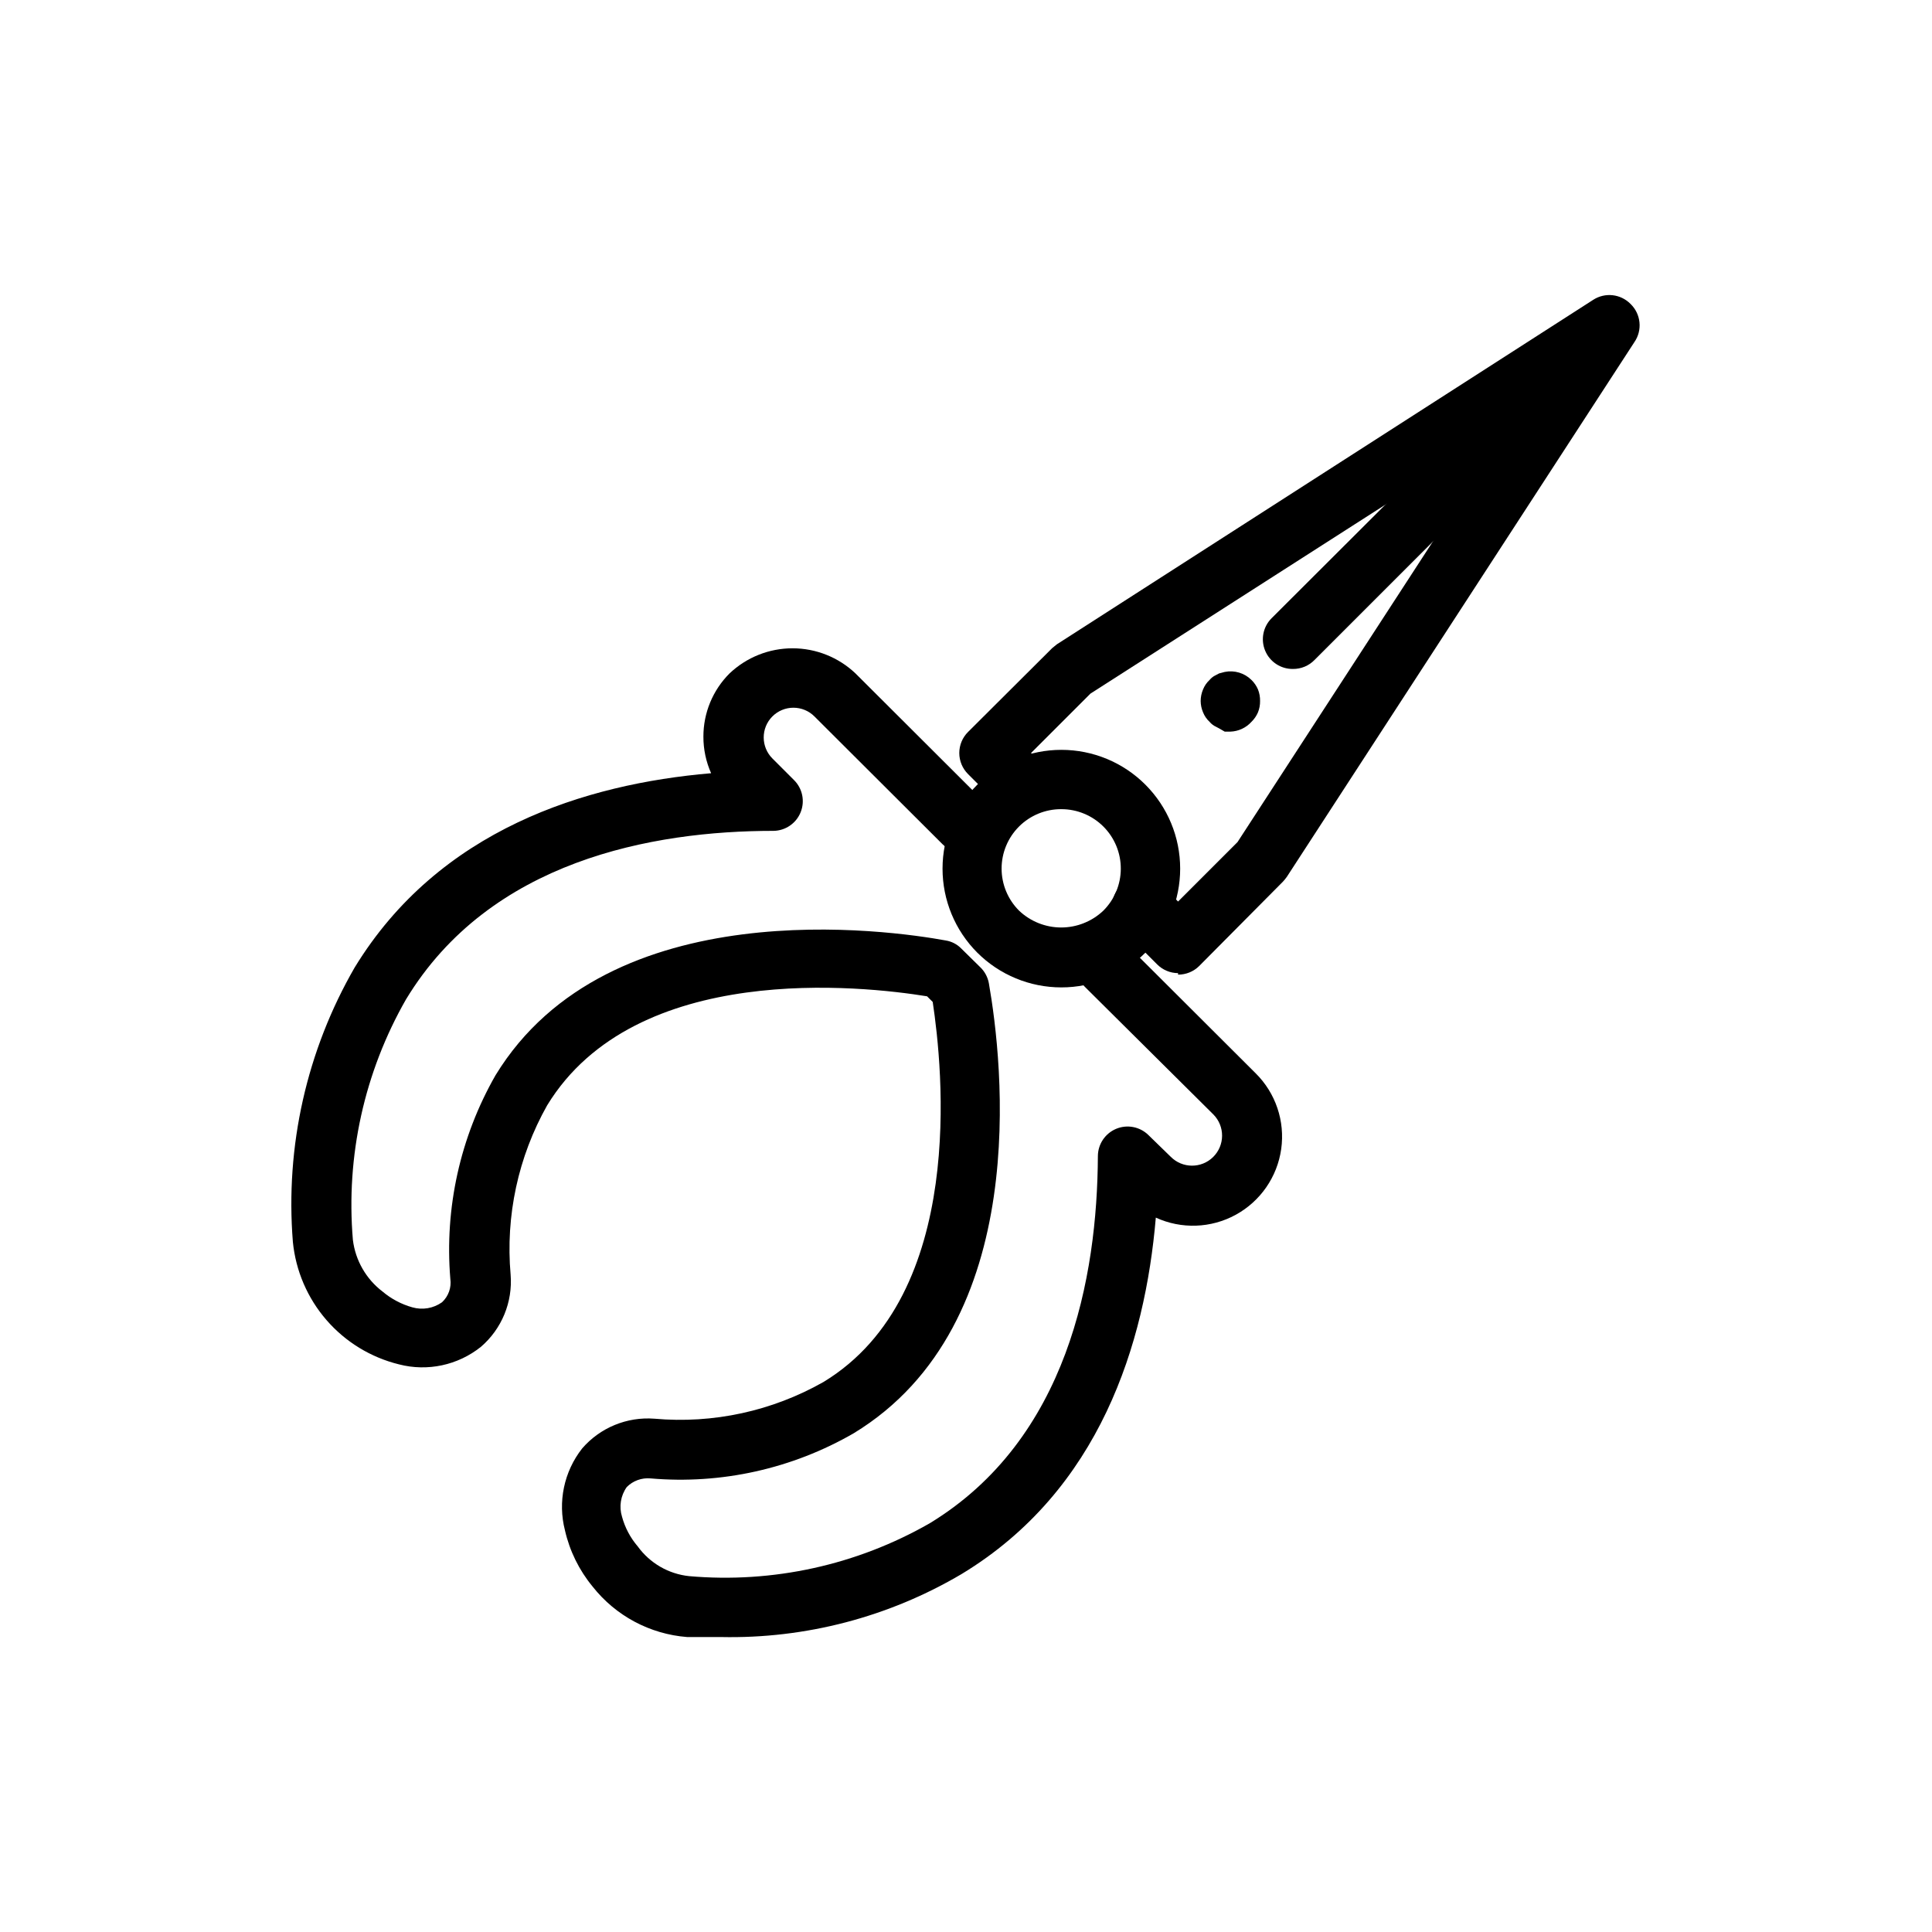
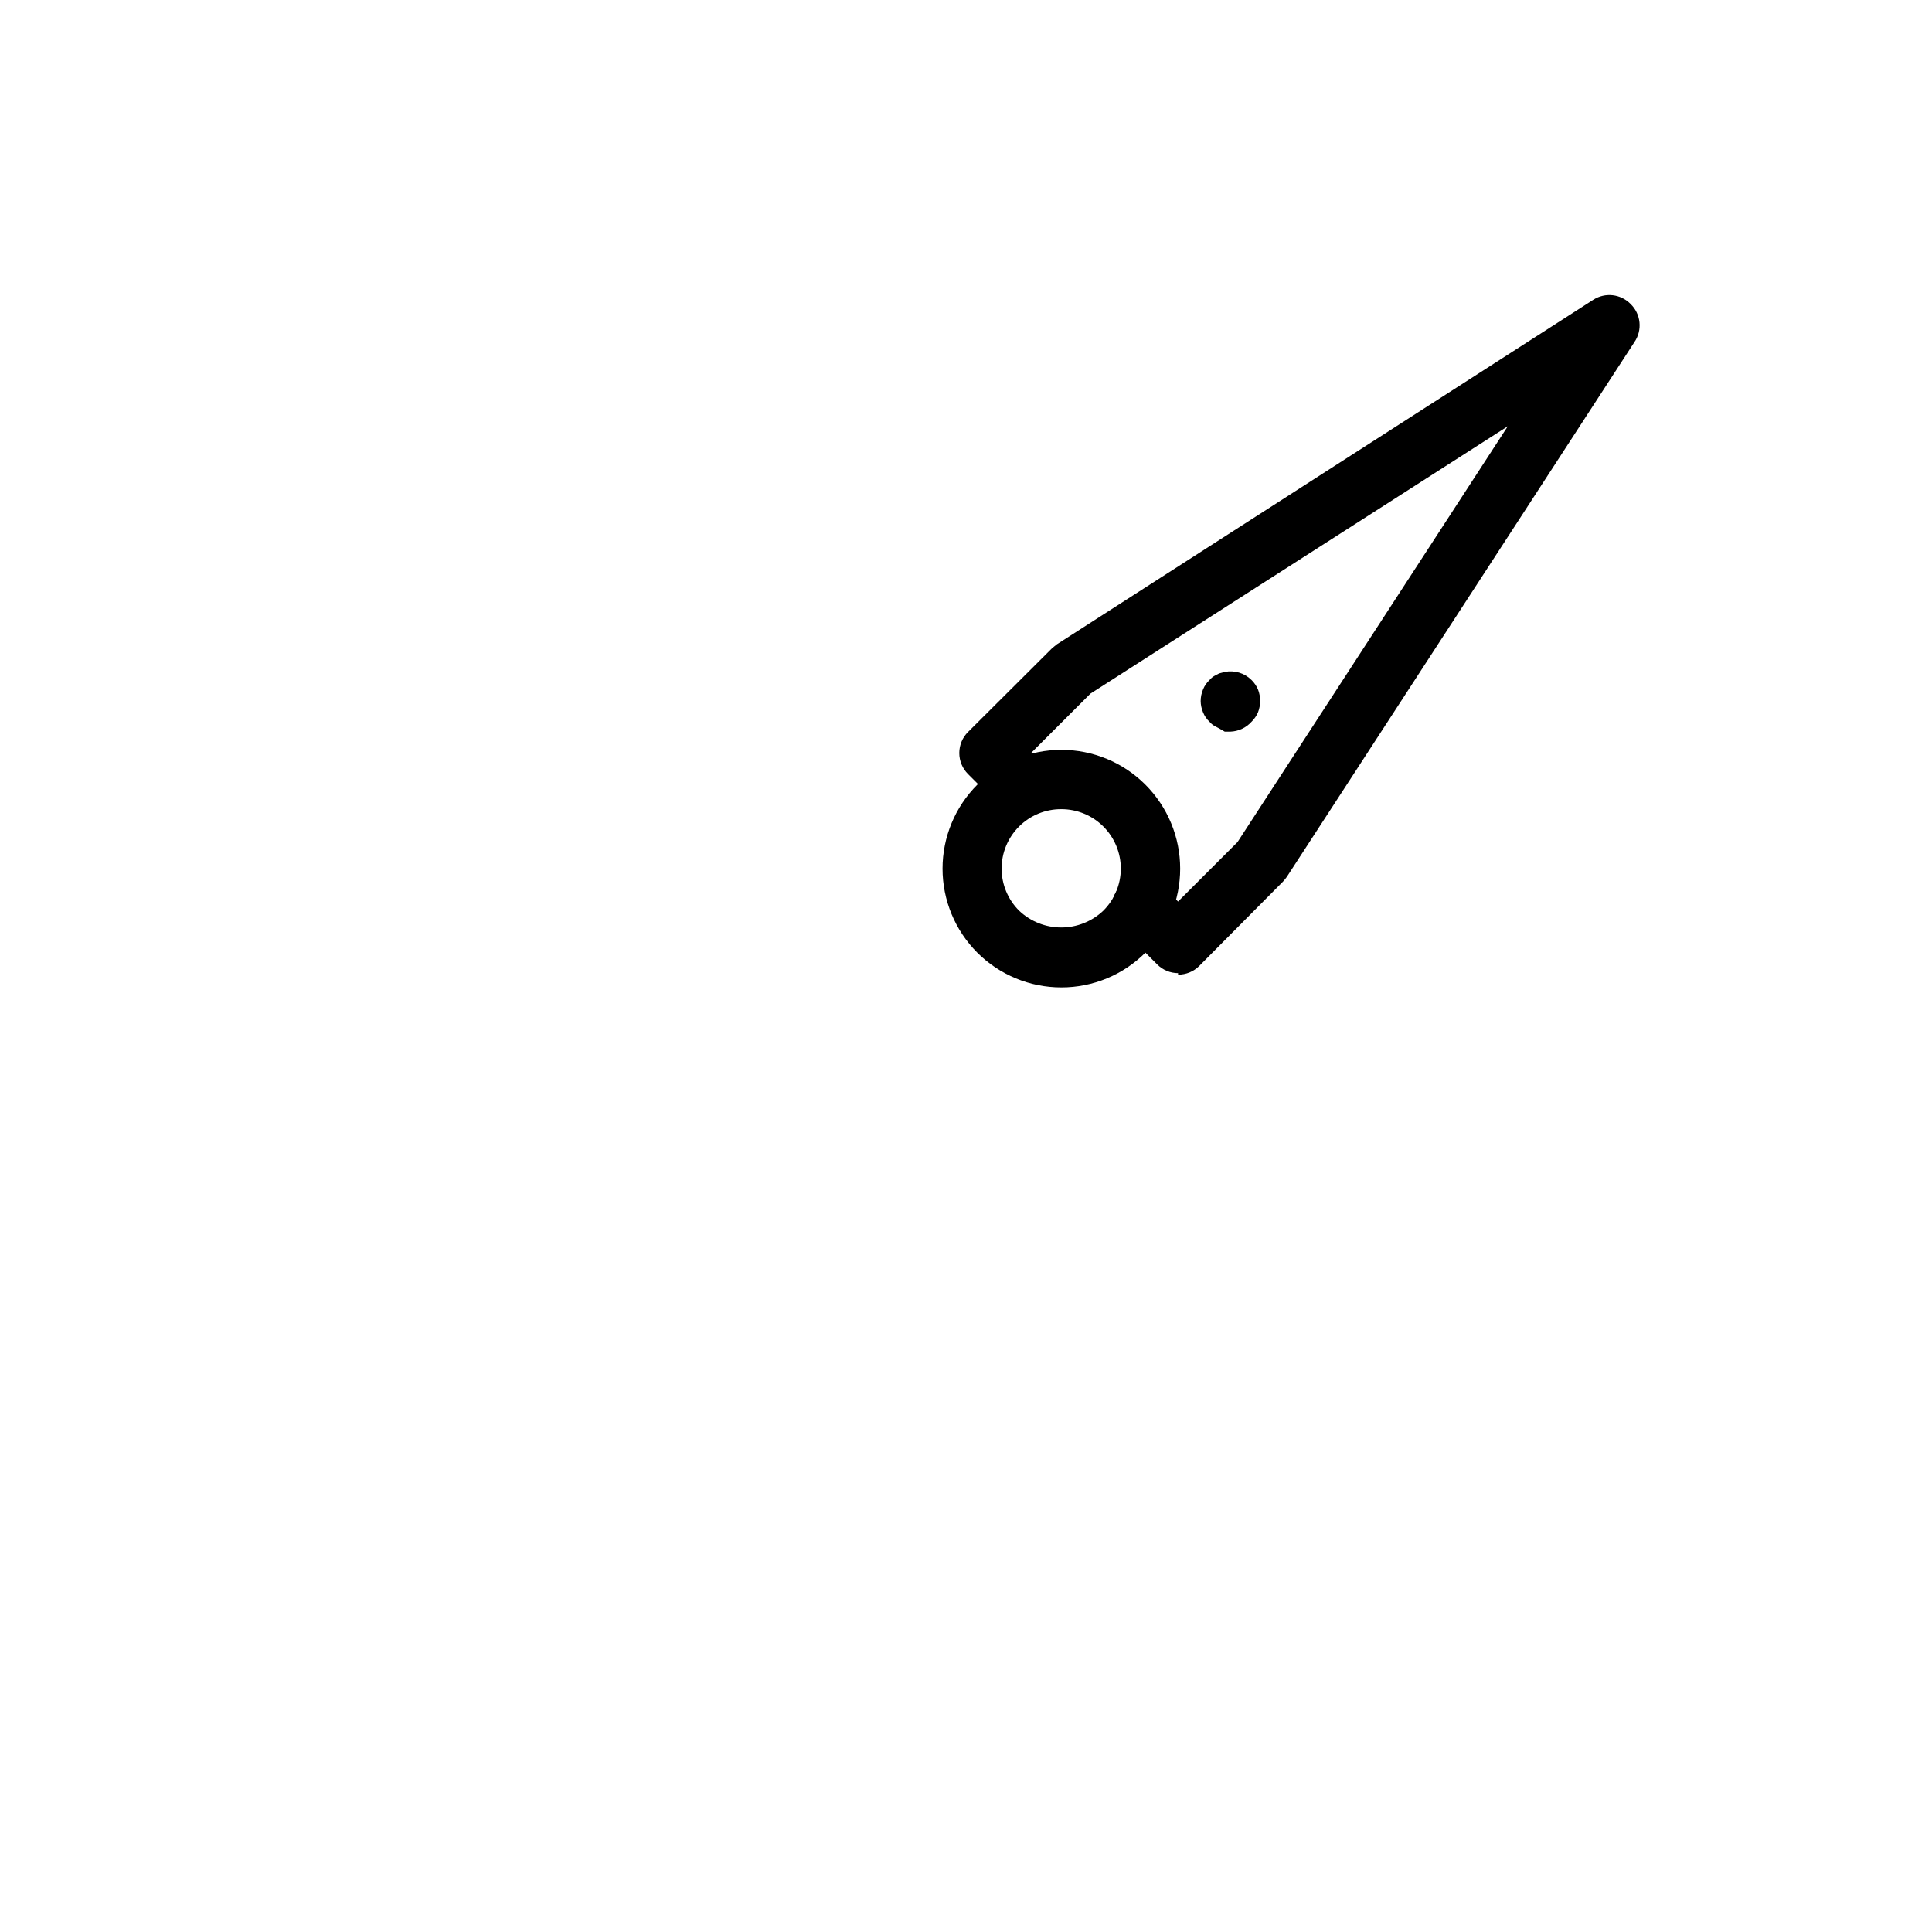
<svg xmlns="http://www.w3.org/2000/svg" fill="#000000" width="800px" height="800px" version="1.1" viewBox="144 144 512 512">
  <g>
    <path d="m456.2 401.89c-2.062-0.008-4.043-0.828-5.508-2.281l-9.684-9.684c-1.492-1.477-2.328-3.488-2.328-5.59 0-2.098 0.836-4.109 2.328-5.59 3.07-3.051 8.027-3.051 11.098 0l4.094 4.172 15.742-15.742 71.637-110.21-110.6 70.848-15.742 15.742 3.387 3.387c1.488 1.477 2.328 3.488 2.328 5.59 0 2.098-0.84 4.109-2.328 5.59-3.07 3.051-8.031 3.051-11.102 0l-8.973-8.973v-0.004c-1.492-1.477-2.328-3.488-2.328-5.59 0-2.098 0.836-4.109 2.328-5.586l22.277-22.199 1.258-1.023 142.17-91.316c3.133-2 7.231-1.543 9.84 1.102 2.789 2.676 3.223 6.977 1.023 10.156l-92.102 141.7c-0.316 0.438-0.656 0.859-1.023 1.258l-22.199 22.359c-1.484 1.473-3.496 2.293-5.59 2.281z" />
-     <path d="m486.59 321.28c-3.195 0.02-6.09-1.898-7.316-4.852-1.227-2.953-0.543-6.356 1.727-8.609l79.586-79.43c3.07-3.051 8.031-3.051 11.102 0 1.488 1.48 2.328 3.492 2.328 5.59 0 2.102-0.84 4.113-2.328 5.59l-79.27 79.273c-1.52 1.59-3.629 2.473-5.828 2.438z" />
    <path d="m425.27 405.67c-8.355 0.004-16.371-3.309-22.281-9.211-5.898-5.906-9.211-13.918-9.207-22.266 0-8.348 3.32-16.355 9.227-22.258 5.902-5.902 13.91-9.219 22.262-9.219 8.348 0 16.355 3.316 22.258 9.219 5.906 5.902 9.227 13.91 9.227 22.258 0.004 8.348-3.309 16.359-9.207 22.266-5.91 5.902-13.926 9.215-22.277 9.211zm0-47.23v-0.004c-4.195-0.023-8.227 1.625-11.199 4.582-2.973 2.961-4.641 6.981-4.637 11.176 0 4.191 1.68 8.211 4.656 11.164 3.012 2.848 6.996 4.434 11.137 4.434 4.144 0 8.129-1.586 11.141-4.434 2.973-2.945 4.648-6.953 4.656-11.137 0.012-4.188-1.645-8.203-4.602-11.164-2.957-2.961-6.969-4.625-11.152-4.621z" />
-     <path d="m335.05 577.83h-8.973c-9.848-0.77-18.926-5.621-25.035-13.383-3.566-4.32-6.074-9.414-7.32-14.879-1.949-7.559-0.262-15.59 4.566-21.727 4.769-5.508 11.863-8.426 19.129-7.871 15.602 1.391 31.254-2.016 44.871-9.762 38.023-23.145 31.488-83.445 28.891-100.68l-1.496-1.496c-17.004-2.754-77.223-9.523-100.68 28.891-7.684 13.637-11.059 29.281-9.684 44.871 0.582 7.266-2.344 14.375-7.871 19.129-6.106 4.887-14.156 6.609-21.727 4.644-7.465-1.836-14.176-5.941-19.207-11.75-5.035-5.809-8.141-13.035-8.898-20.684-2.047-25.344 3.664-50.715 16.375-72.738 22.355-36.605 61.164-48.648 94.465-51.484v0.004c-1.359-3.047-2.055-6.348-2.047-9.684-0.016-6.289 2.477-12.324 6.926-16.766 4.508-4.277 10.48-6.66 16.691-6.66 6.207 0 12.184 2.383 16.688 6.66l33.219 33.141c1.355 0.711 2.672 1.5 3.938 2.359 3.523 2.481 4.402 7.332 1.969 10.891-2.438 3.555-7.277 4.492-10.863 2.098-0.898-0.625-1.848-1.176-2.836-1.652-0.883-0.363-1.684-0.898-2.359-1.574l-33.93-33.848c-1.477-1.492-3.492-2.328-5.59-2.328-2.098 0-4.109 0.836-5.59 2.328-1.473 1.484-2.293 3.496-2.281 5.586 0.008 2.066 0.828 4.047 2.281 5.512l5.746 5.746c2.254 2.234 2.945 5.598 1.758 8.535-1.184 2.941-4.019 4.883-7.188 4.926-32.117 0-75.098 7.871-97.375 44.633l-0.004 0.004c-11.062 19.328-15.977 41.57-14.09 63.762 0.668 5.441 3.508 10.383 7.871 13.699 2.297 1.938 4.981 3.359 7.875 4.172 2.688 0.773 5.586 0.281 7.871-1.34 1.715-1.582 2.539-3.91 2.203-6.219-1.555-18.77 2.617-37.57 11.965-53.922 30.07-49.277 104.7-38.414 119.34-35.738 1.559 0.254 2.992 0.996 4.094 2.125l5.039 4.961v-0.004c1.188 1.145 1.984 2.629 2.281 4.25 3.621 20.625 11.809 90.293-35.816 119.26-16.297 9.414-35.094 13.594-53.844 11.965-2.336-0.211-4.644 0.625-6.297 2.285-1.629 2.281-2.094 5.195-1.262 7.871 0.789 2.902 2.215 5.59 4.172 7.871 3.215 4.441 8.168 7.305 13.621 7.875 22.184 1.945 44.438-2.945 63.762-14.016 36.605-22.277 44.398-65.258 44.555-97.297 0.016-3.164 1.922-6.012 4.84-7.231 2.918-1.219 6.285-0.574 8.543 1.641l5.902 5.746h0.004c3.086 3.133 8.125 3.168 11.254 0.082 1.504-1.484 2.359-3.504 2.371-5.613 0.016-2.113-0.809-4.141-2.289-5.644l-34.086-33.852c-0.695-0.676-1.254-1.477-1.656-2.359-0.375-0.914-0.852-1.785-1.414-2.598-2.609-3.481-1.906-8.414 1.574-11.023 3.477-2.606 8.41-1.902 11.02 1.574 0.988 1.34 1.859 2.762 2.598 4.254l33.141 33.062c5.305 5.246 7.82 12.688 6.781 20.078-1.039 7.387-5.508 13.848-12.051 17.43-6.547 3.582-14.398 3.859-21.18 0.75-2.832 33.379-14.801 72.266-51.484 94.465-19.285 11.391-41.367 17.168-63.762 16.688z" />
    <path d="m470.06 337.89h-1.496l-1.496-0.863-1.34-0.707 0.004-0.004c-0.445-0.277-0.844-0.621-1.18-1.023-0.762-0.695-1.352-1.559-1.734-2.519-0.402-0.945-0.617-1.961-0.629-2.988 0.004-1.055 0.215-2.102 0.629-3.07 0.383-0.961 0.973-1.82 1.734-2.519 0.336-0.402 0.734-0.746 1.18-1.023l1.34-0.707 1.496-0.395h-0.004c2.57-0.516 5.227 0.281 7.086 2.125 0.738 0.719 1.324 1.574 1.73 2.519 0.387 0.977 0.574 2.019 0.551 3.07 0.016 1.023-0.172 2.039-0.551 2.988-0.406 0.945-0.992 1.801-1.73 2.519-1.434 1.59-3.449 2.527-5.59 2.598z" />
  </g>
</svg>